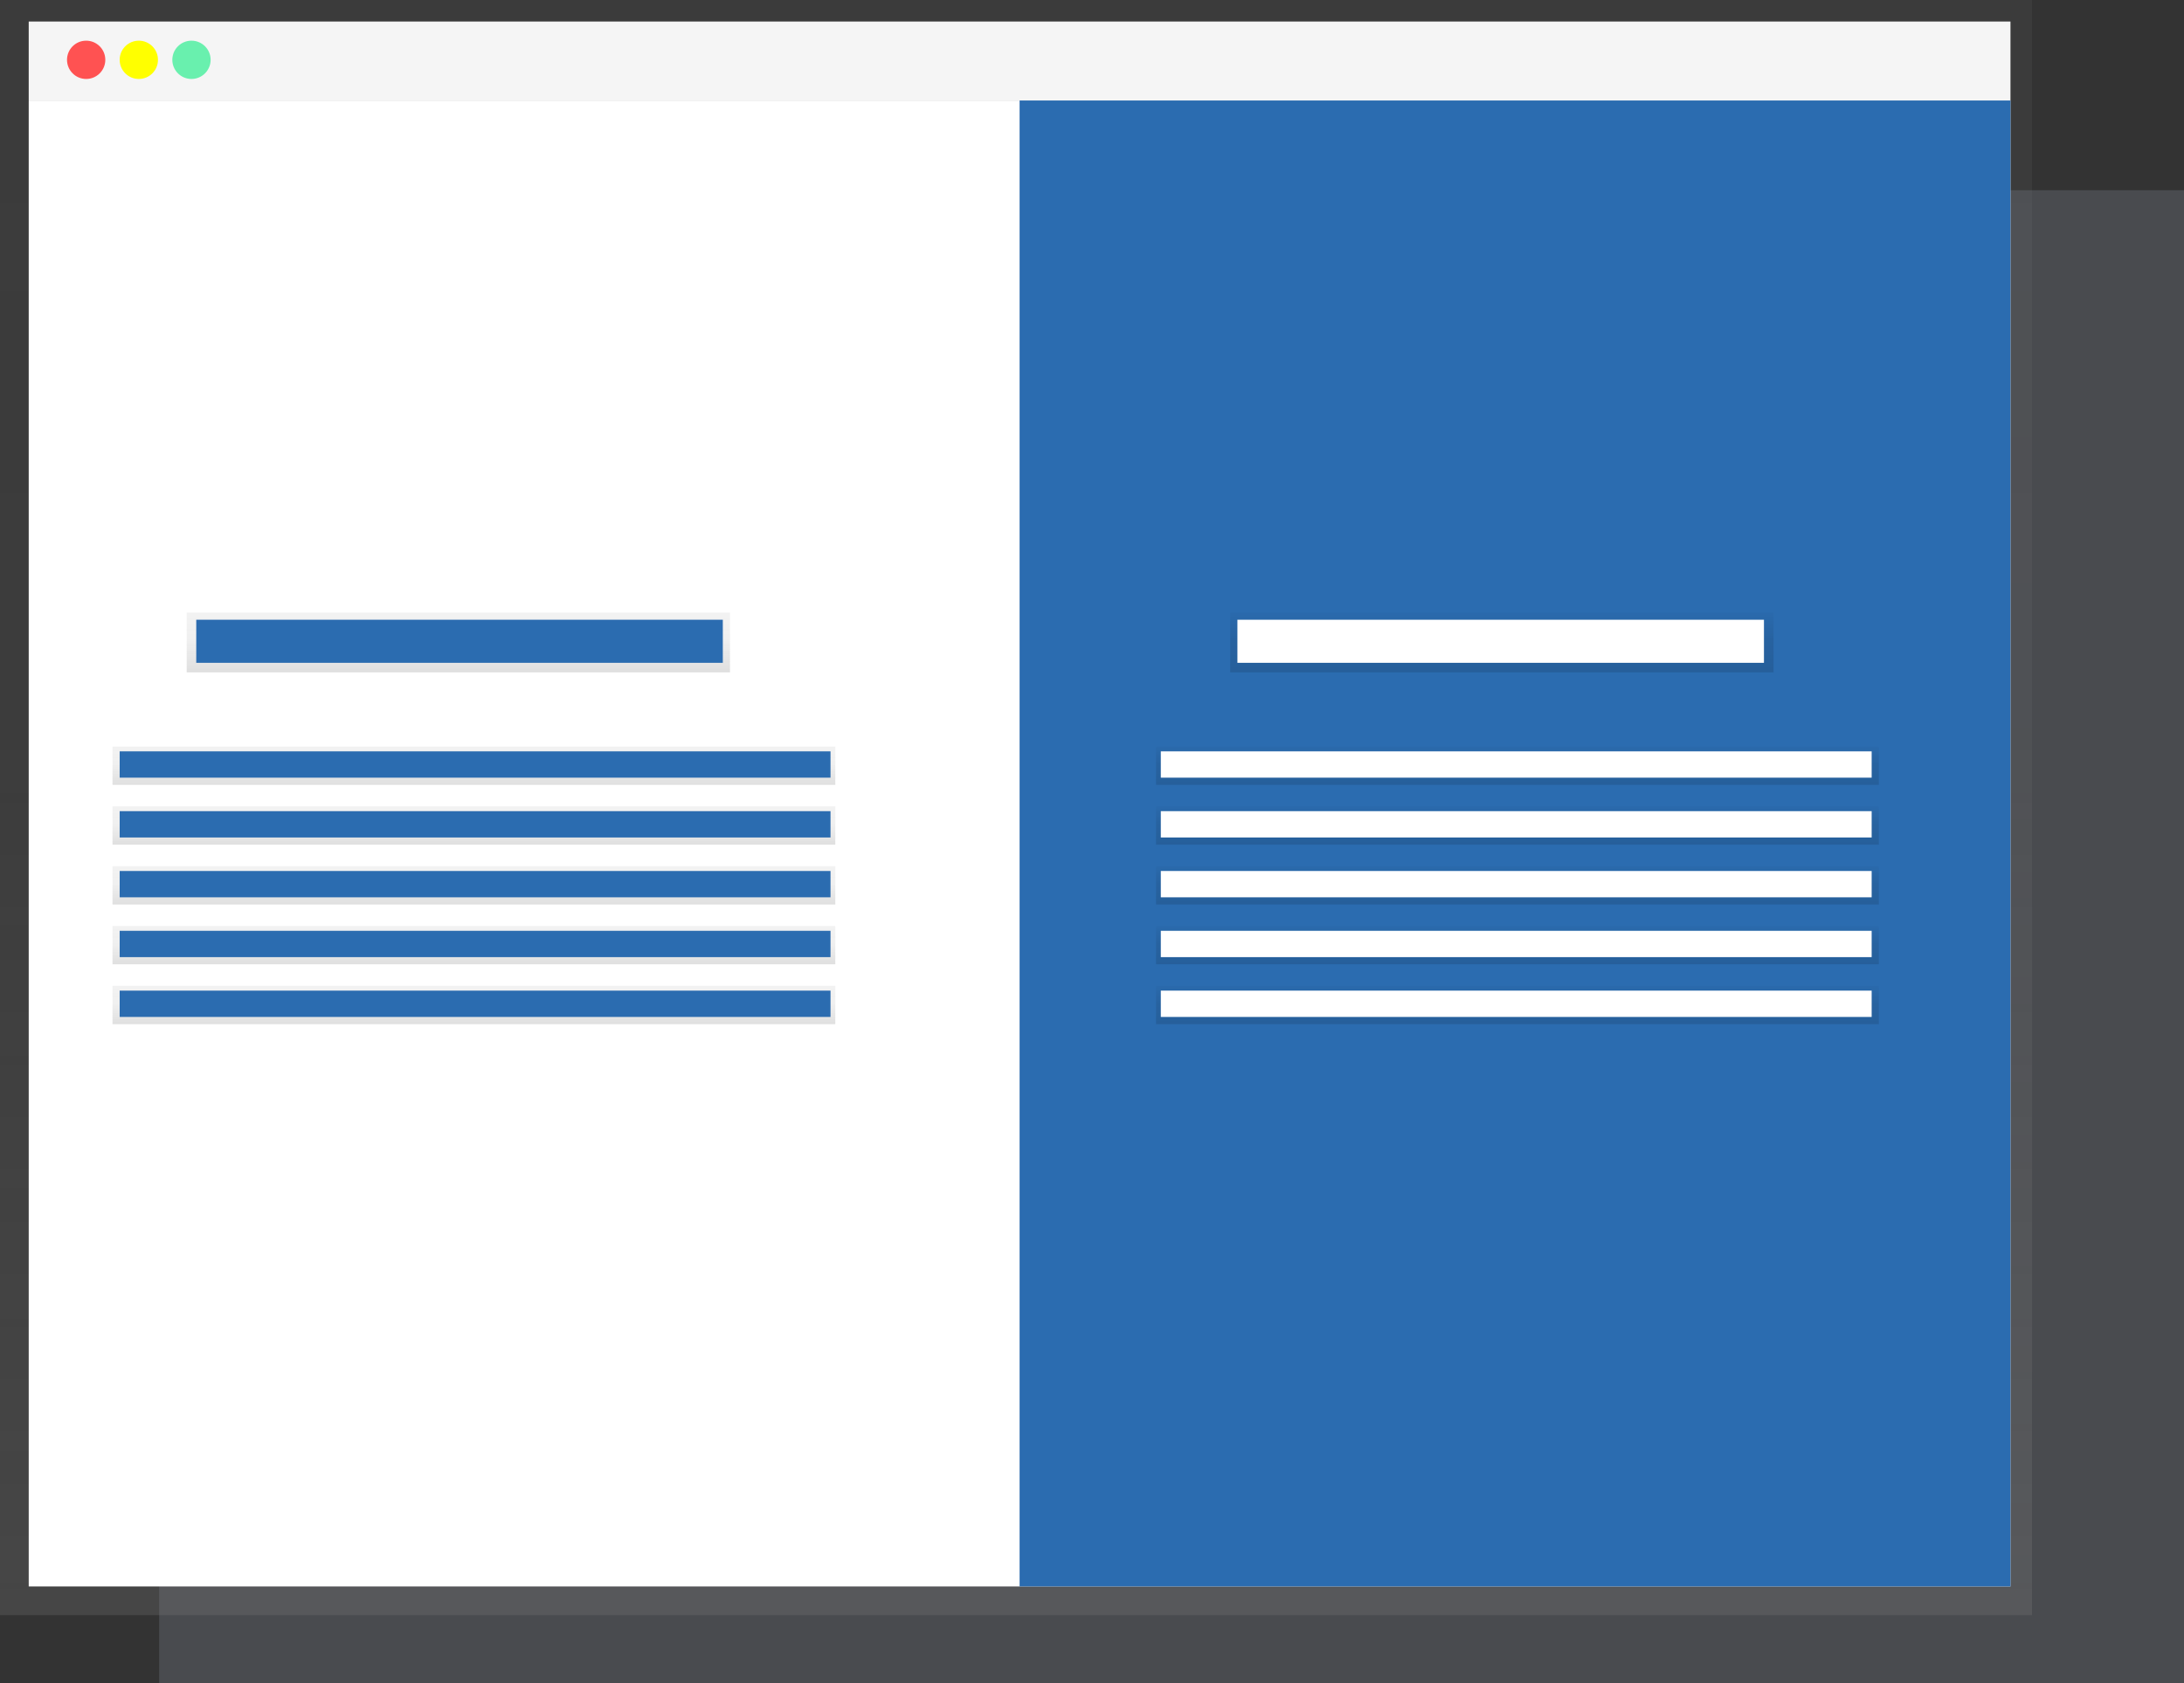
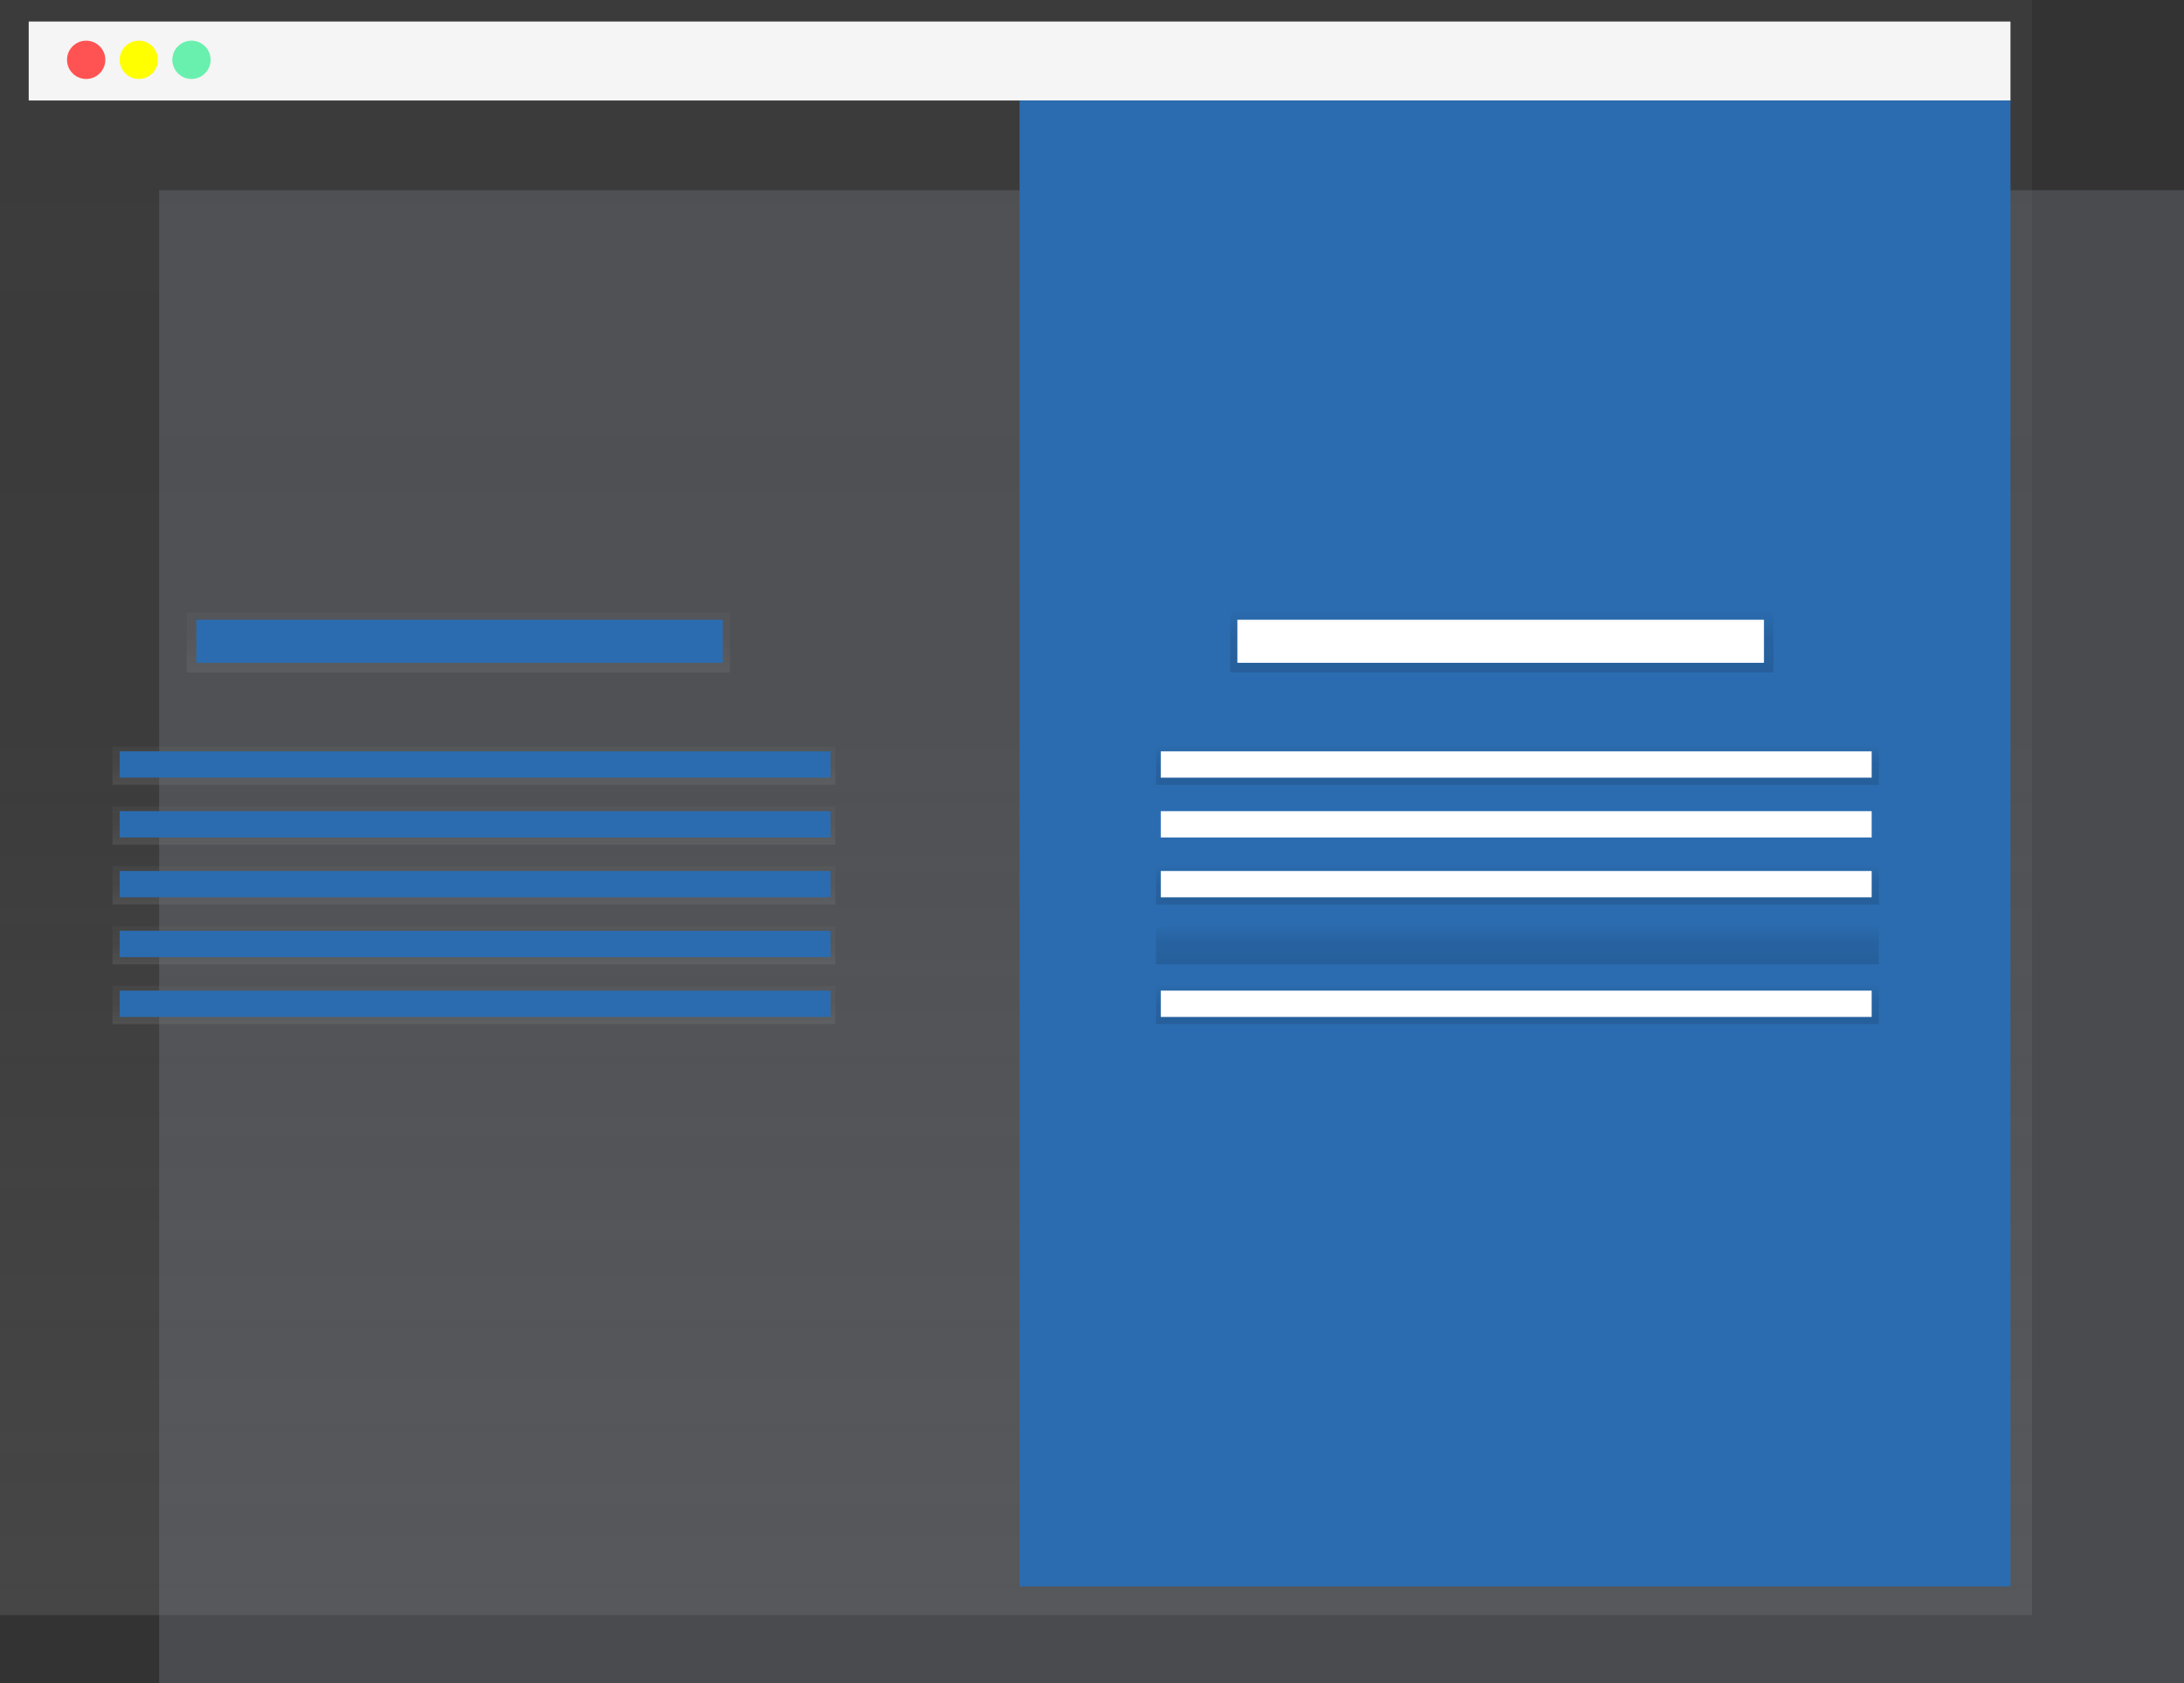
<svg xmlns="http://www.w3.org/2000/svg" xmlns:xlink="http://www.w3.org/1999/xlink" id="c9ac9d6c-7cdc-4c94-8232-f936da68e97d" data-name="Layer 1" width="912.5" height="703.5" viewBox="0 0 912.5 703.5">
  <rect x="0" y="0" width="912.5" height="703.5" fill="#333333" stroke="none" />
  <defs>
    <linearGradient id="a1217de1-da1b-4bbe-8b6b-df359b856d80" x1="424.5" y1="675" x2="424.5" gradientUnits="userSpaceOnUse">
      <stop offset="0" stop-color="gray" stop-opacity="0.25" />
      <stop offset="0.54" stop-color="gray" stop-opacity="0.12" />
      <stop offset="1" stop-color="gray" stop-opacity="0.1" />
    </linearGradient>
    <linearGradient id="50b3c8bc-dd0e-4375-8727-34e41ad39fa8" x1="191.5" y1="281" x2="191.5" y2="256" xlink:href="#a1217de1-da1b-4bbe-8b6b-df359b856d80" />
    <linearGradient id="dfaf505b-dd53-4c52-bb27-3f20233ae8bb" x1="627.5" y1="281" x2="627.5" y2="256" gradientUnits="userSpaceOnUse">
      <stop offset="0" stop-opacity="0.12" />
      <stop offset="0.55" stop-opacity="0.09" />
      <stop offset="1" stop-opacity="0.02" />
    </linearGradient>
    <linearGradient id="99ed4748-145a-4422-a012-b3270fb87fdc" x1="198" y1="328" x2="198" y2="312" xlink:href="#a1217de1-da1b-4bbe-8b6b-df359b856d80" />
    <linearGradient id="69284a17-3a7e-4461-bc9d-ec72dd0f9019" x1="634" y1="328" x2="634" y2="312" xlink:href="#dfaf505b-dd53-4c52-bb27-3f20233ae8bb" />
    <linearGradient id="d24cd686-1bb3-48c3-bb03-45084e2445d7" x1="634" y1="353" x2="634" y2="337" xlink:href="#dfaf505b-dd53-4c52-bb27-3f20233ae8bb" />
    <linearGradient id="0a34c182-11cb-46d2-9bee-306516ed3b5b" x1="634" y1="378" x2="634" y2="362" xlink:href="#dfaf505b-dd53-4c52-bb27-3f20233ae8bb" />
    <linearGradient id="34f95aaf-f4ca-4e12-941d-7adca9e033d3" x1="634" y1="403" x2="634" y2="387" xlink:href="#dfaf505b-dd53-4c52-bb27-3f20233ae8bb" />
    <linearGradient id="17dbb2a6-67e8-413e-95fb-50e0c7aab595" x1="634" y1="428" x2="634" y2="412" xlink:href="#dfaf505b-dd53-4c52-bb27-3f20233ae8bb" />
    <linearGradient id="50b6b42e-ba1d-4234-9b3e-ec3a0df448c2" x1="198" y1="353" x2="198" y2="337" xlink:href="#a1217de1-da1b-4bbe-8b6b-df359b856d80" />
    <linearGradient id="a1fc3972-393a-4ce3-8d80-f122a3c0b7bb" x1="198" y1="378" x2="198" y2="362" xlink:href="#a1217de1-da1b-4bbe-8b6b-df359b856d80" />
    <linearGradient id="194d01da-8667-4b3e-85ff-e74ede087b08" x1="198" y1="403" x2="198" y2="387" xlink:href="#a1217de1-da1b-4bbe-8b6b-df359b856d80" />
    <linearGradient id="4ae13924-7169-46dd-a41b-c9ba3b889a05" x1="198" y1="428" x2="198" y2="412" xlink:href="#a1217de1-da1b-4bbe-8b6b-df359b856d80" />
  </defs>
  <title>contrast</title>
  <rect x="66.5" y="79.5" width="846" height="624" fill="#a0aec0" opacity="0.2" />
  <polygon points="0 0 0 34.06 0 675 849 675 849 34.06 849 0 0 0" fill="url(#a1217de1-da1b-4bbe-8b6b-df359b856d80)" />
-   <rect x="12" y="42" width="828" height="621" fill="#fff" />
  <rect x="12" y="9" width="828" height="33" fill="#f5f5f5" />
  <circle cx="36" cy="25" r="8" fill="#ff5252" />
  <circle cx="58" cy="25" r="8" fill="#ff0" />
  <circle cx="80" cy="25" r="8" fill="#69f0ae" />
  <rect x="426" y="42" width="414" height="621" fill="#2b6cb0" />
  <rect x="78" y="256" width="227" height="25" fill="url(#50b3c8bc-dd0e-4375-8727-34e41ad39fa8)" />
  <rect x="514" y="256" width="227" height="25" fill="url(#dfaf505b-dd53-4c52-bb27-3f20233ae8bb)" />
  <rect x="82" y="259" width="220" height="18" fill="#2b6cb0" />
  <rect x="47" y="312" width="302" height="16" fill="url(#99ed4748-145a-4422-a012-b3270fb87fdc)" />
  <rect x="483" y="312" width="302" height="16" fill="url(#69284a17-3a7e-4461-bc9d-ec72dd0f9019)" />
-   <rect x="483" y="337" width="302" height="16" fill="url(#d24cd686-1bb3-48c3-bb03-45084e2445d7)" />
  <rect x="483" y="362" width="302" height="16" fill="url(#0a34c182-11cb-46d2-9bee-306516ed3b5b)" />
  <rect x="483" y="387" width="302" height="16" fill="url(#34f95aaf-f4ca-4e12-941d-7adca9e033d3)" />
  <rect x="483" y="412" width="302" height="16" fill="url(#17dbb2a6-67e8-413e-95fb-50e0c7aab595)" />
  <rect x="47" y="337" width="302" height="16" fill="url(#50b6b42e-ba1d-4234-9b3e-ec3a0df448c2)" />
  <rect x="47" y="362" width="302" height="16" fill="url(#a1fc3972-393a-4ce3-8d80-f122a3c0b7bb)" />
  <rect x="47" y="387" width="302" height="16" fill="url(#194d01da-8667-4b3e-85ff-e74ede087b08)" />
  <rect x="47" y="412" width="302" height="16" fill="url(#4ae13924-7169-46dd-a41b-c9ba3b889a05)" />
  <rect x="50" y="314" width="297" height="11" fill="#2b6cb0" />
  <rect x="50" y="339" width="297" height="11" fill="#2b6cb0" />
  <rect x="50" y="364" width="297" height="11" fill="#2b6cb0" />
  <rect x="50" y="389" width="297" height="11" fill="#2b6cb0" />
  <rect x="50" y="414" width="297" height="11" fill="#2b6cb0" />
  <rect x="517" y="259" width="220" height="18" fill="#fff" />
  <rect x="485" y="314" width="297" height="11" fill="#fff" />
  <rect x="485" y="339" width="297" height="11" fill="#fff" />
  <rect x="485" y="364" width="297" height="11" fill="#fff" />
-   <rect x="485" y="389" width="297" height="11" fill="#fff" />
  <rect x="485" y="414" width="297" height="11" fill="#fff" />
</svg>